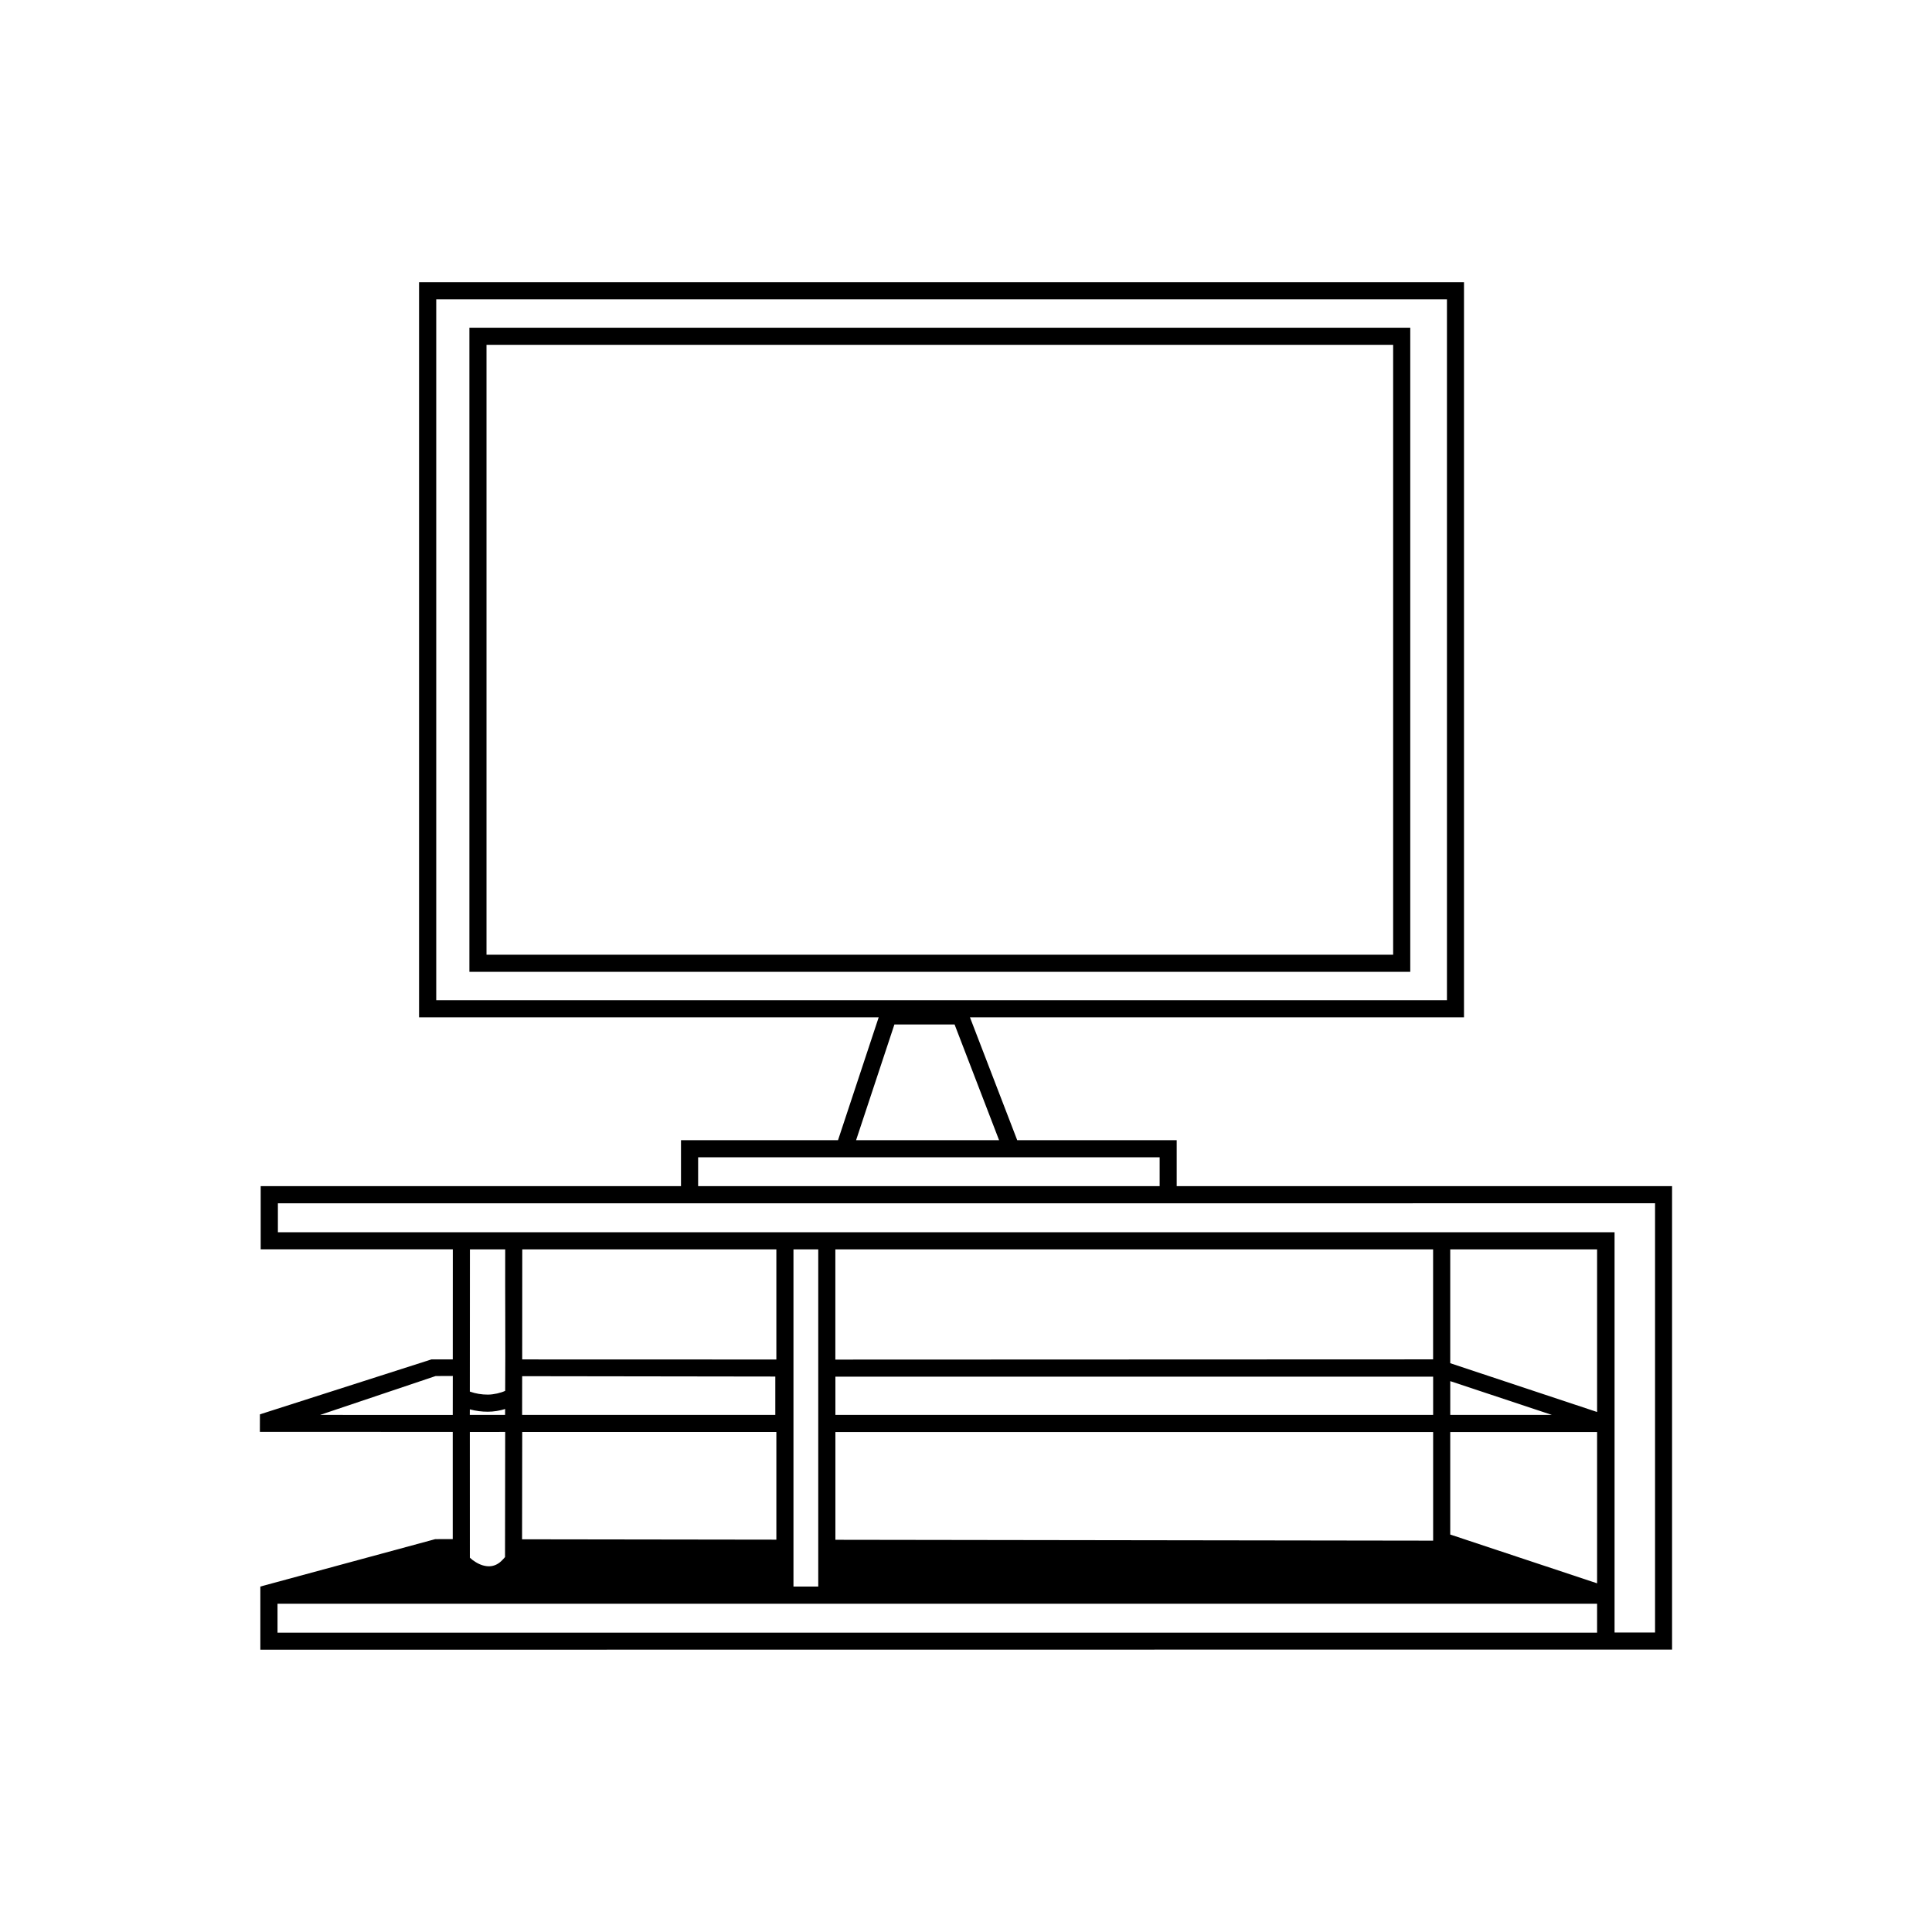
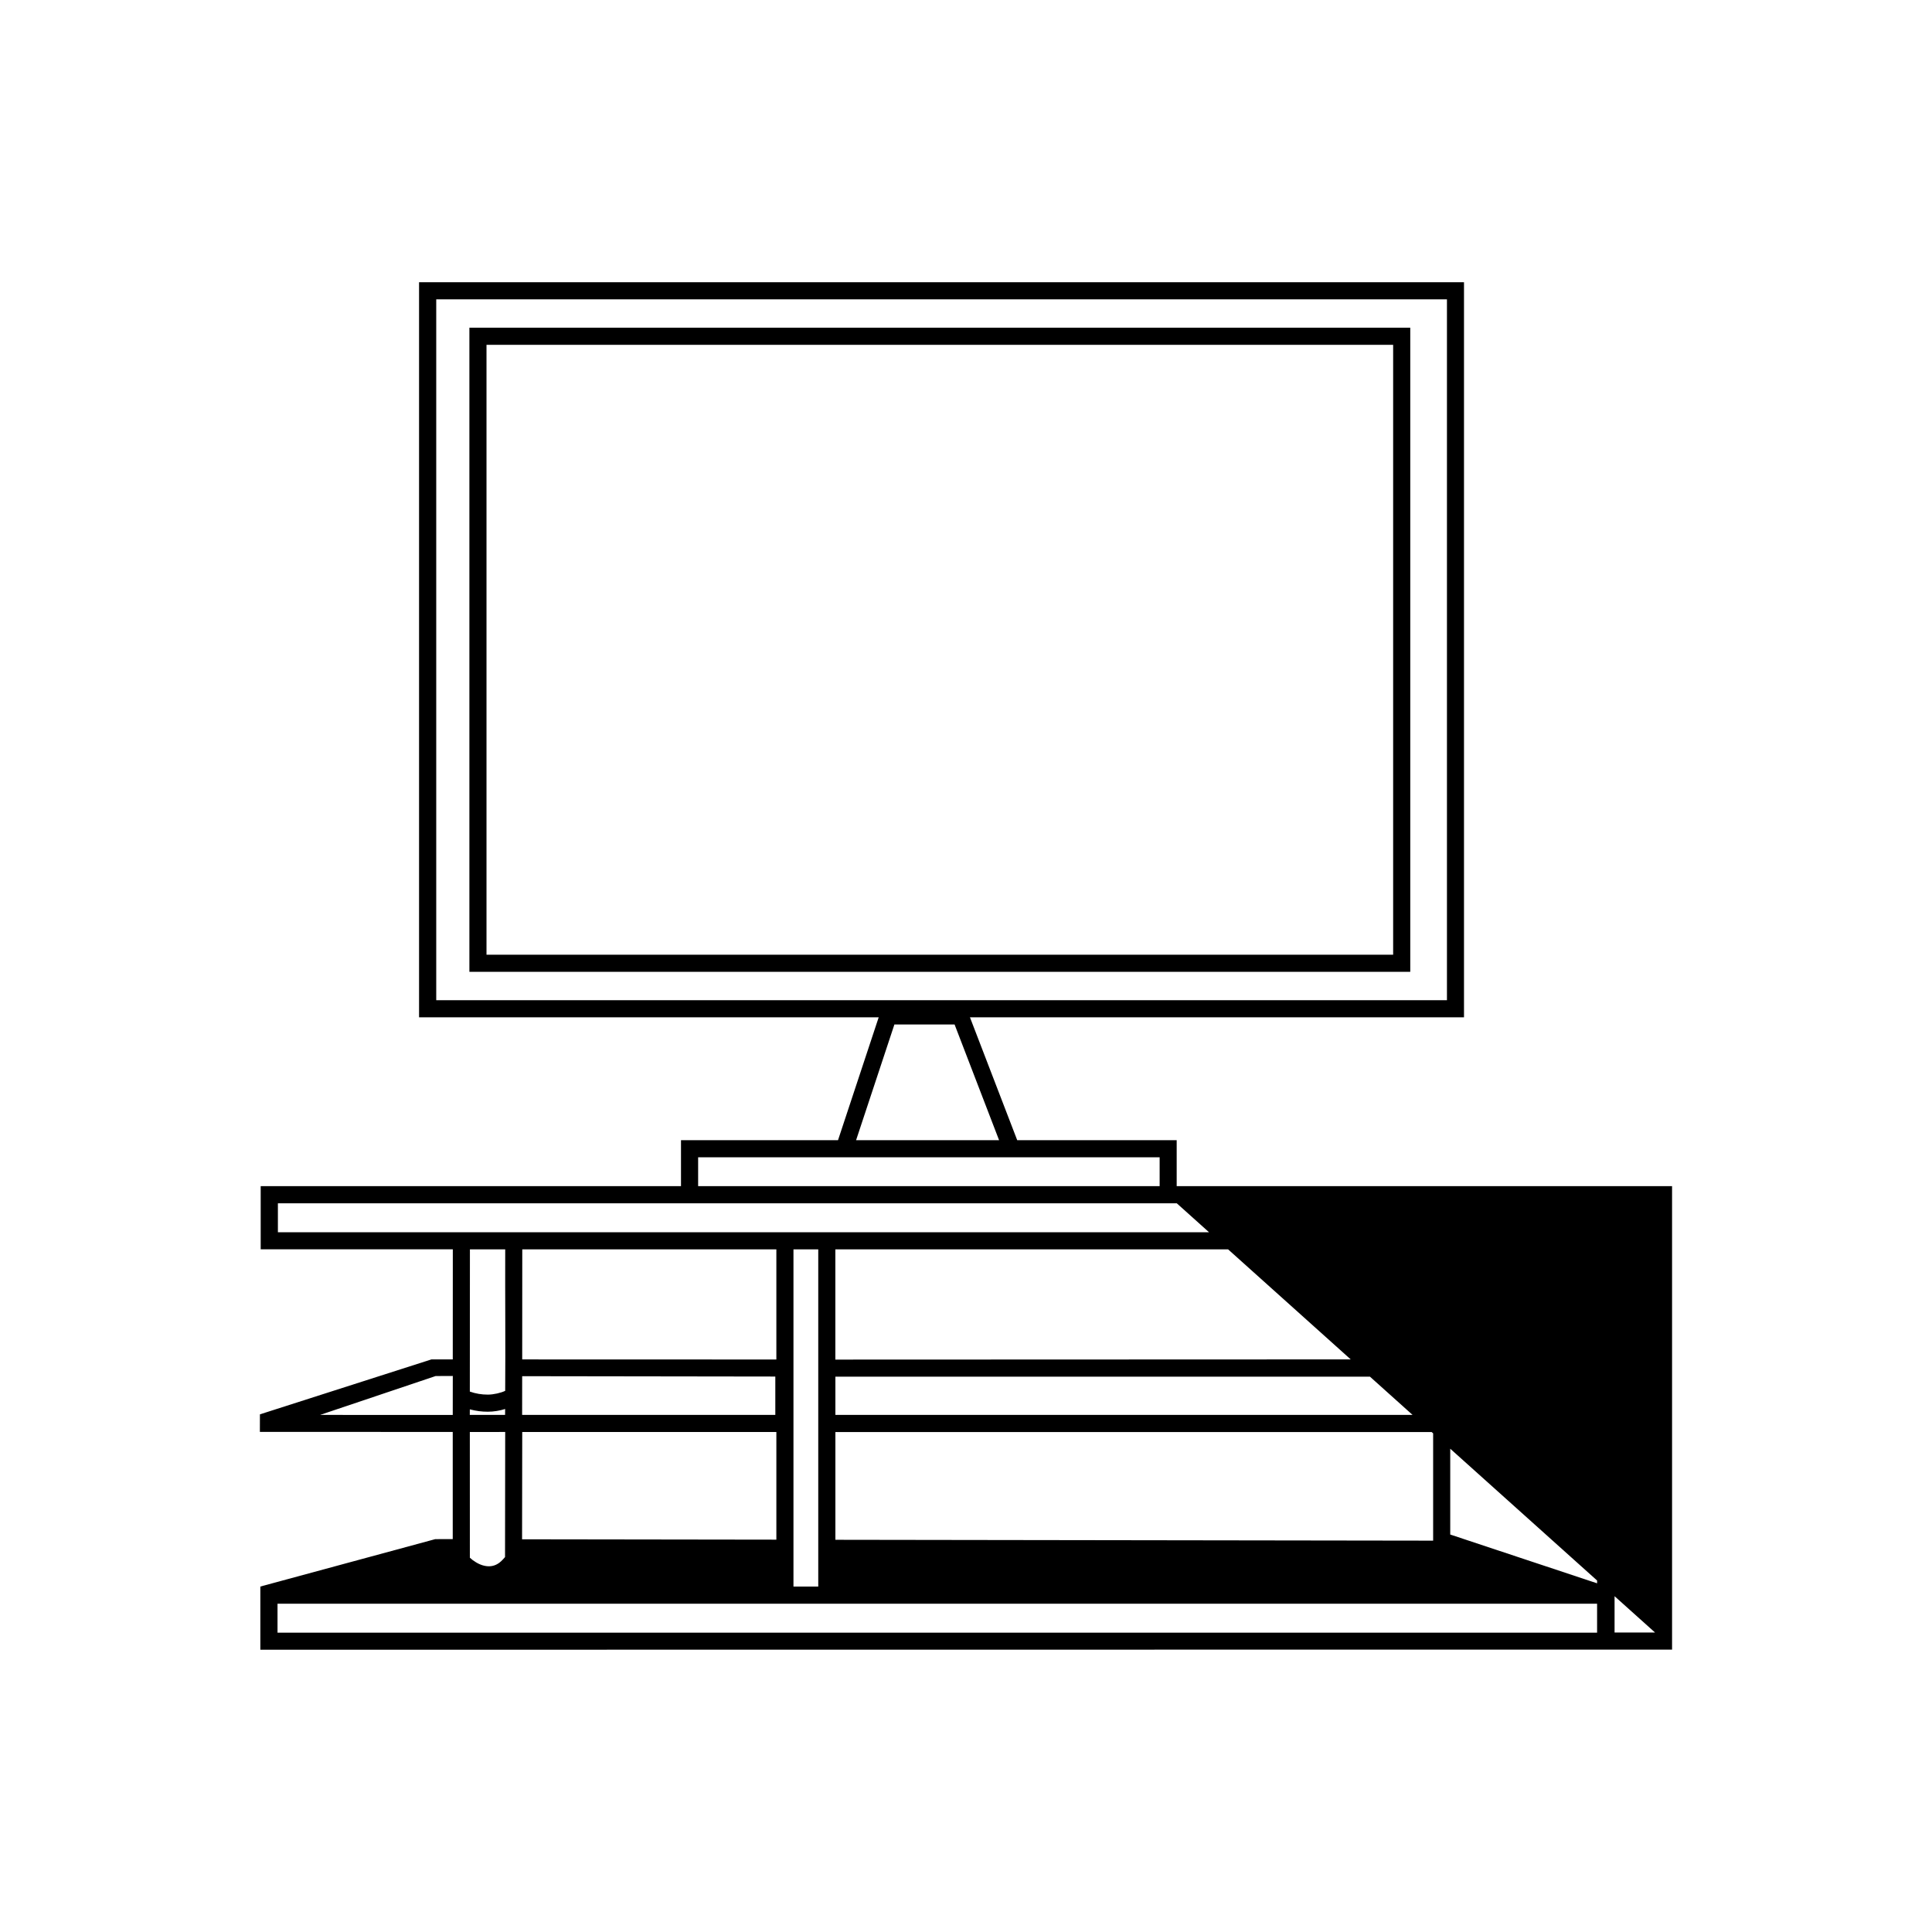
<svg xmlns="http://www.w3.org/2000/svg" fill="#000000" width="800px" height="800px" version="1.1" viewBox="144 144 512 512">
-   <path d="m324.47 458.34v-12.18h41.613l10.781-32.566h-121.81v-194.8h276.92v194.8h-130.93l12.527 32.566h42.262v12.18h131.28v122.82c-124.71 0-249.41 0.035-374.12 0.035v-16.746l46.348-12.562 4.637-0.008v-28.402l-51.109-0.012 0.012-4.648 45.469-14.566 5.637 0.008 0.012-29.18h-50.914v-16.746h111.38zm-42.117 93.59 67.391 0.094v-28.527h-67.348zm-4.477-28.445-9.367 0.012 0.008 33.305c0.566 0.531 0.898 0.762 1.48 1.125l0.008 0.012c1.254 0.793 2.555 1.18 3.731 1.137 1.09-0.035 2.148-0.477 3.047-1.316 0.297-0.281 0.793-0.773 1.055-1.117l0.043-33.156zm-9.371-10.703c1.578 0.559 3.164 0.805 4.773 0.805 1.523 0 3.477-0.457 4.602-1 0.094-12.473-0.035-24.812 0.008-37.5h-9.355l-0.023 37.695zm13.883-8.52 67.355 0.02v-29.195h-67.336zm-0.008 4.438-0.012 10.266h67.098v-10.168l-67.086-0.094zm-18.398 10.277 0.012-10.332-4.551 0.02-30.617 10.301zm4.527-1.48-0.012 1.469h9.355l0.012-1.566c-1.387 0.441-3.027 0.719-4.586 0.719-1.594 0-3.141-0.191-4.766-0.625zm96.867-13.191 158.41-0.059v-29.156h-158.41v29.219zm162.95 0.957 38.918 12.93v-43.105h-38.918zm38.918 18.238h-38.918v27.164l38.918 12.93zm-43.449 0h-158.41v28.559l158.41 0.227zm-162.95-48.414h-6.57v89.371h6.57v-89.371zm162.95 33.746-158.41-0.008v10.141h158.41zm4.535 10.133h26.934l-26.934-8.949zm-157.46-72.805h37.895l-11.793-30.664h-15.949zm-41.855 12.18h122.3v-7.644h-39.27-83.035v7.644zm198.44-235.01h-267.85v185.73h267.85zm-9.723 7.516v170.7h-249.34v-170.7zm-4.535 4.535h-240.27v161.63h240.27zm-57.344 227.5h-238.21v7.676h354.15 0.082v106.08h10.73v-113.76zm111.39 106.12h-349.7v7.676h349.7z" />
+   <path d="m324.47 458.34v-12.18h41.613l10.781-32.566h-121.81v-194.8h276.92v194.8h-130.93l12.527 32.566h42.262v12.18h131.28v122.82c-124.71 0-249.41 0.035-374.12 0.035v-16.746l46.348-12.562 4.637-0.008v-28.402l-51.109-0.012 0.012-4.648 45.469-14.566 5.637 0.008 0.012-29.18h-50.914v-16.746h111.38zm-42.117 93.59 67.391 0.094v-28.527h-67.348zm-4.477-28.445-9.367 0.012 0.008 33.305c0.566 0.531 0.898 0.762 1.48 1.125l0.008 0.012c1.254 0.793 2.555 1.18 3.731 1.137 1.09-0.035 2.148-0.477 3.047-1.316 0.297-0.281 0.793-0.773 1.055-1.117l0.043-33.156zm-9.371-10.703c1.578 0.559 3.164 0.805 4.773 0.805 1.523 0 3.477-0.457 4.602-1 0.094-12.473-0.035-24.812 0.008-37.5h-9.355l-0.023 37.695zm13.883-8.52 67.355 0.02v-29.195h-67.336zm-0.008 4.438-0.012 10.266h67.098v-10.168l-67.086-0.094zm-18.398 10.277 0.012-10.332-4.551 0.02-30.617 10.301zm4.527-1.48-0.012 1.469h9.355l0.012-1.566c-1.387 0.441-3.027 0.719-4.586 0.719-1.594 0-3.141-0.191-4.766-0.625zm96.867-13.191 158.41-0.059v-29.156h-158.41v29.219zm162.95 0.957 38.918 12.93v-43.105h-38.918zm38.918 18.238h-38.918v27.164l38.918 12.93zm-43.449 0h-158.41v28.559l158.41 0.227zm-162.95-48.414h-6.57v89.371h6.57v-89.371zm162.95 33.746-158.41-0.008v10.141h158.41zm4.535 10.133h26.934l-26.934-8.949zm-157.46-72.805h37.895l-11.793-30.664h-15.949zm-41.855 12.18h122.3v-7.644h-39.27-83.035v7.644zm198.44-235.01h-267.85v185.73h267.85zm-9.723 7.516v170.7h-249.34v-170.7zm-4.535 4.535h-240.27v161.63h240.27zm-57.344 227.5h-238.21v7.676h354.15 0.082v106.08h10.73zm111.39 106.12h-349.7v7.676h349.7z" />
</svg>